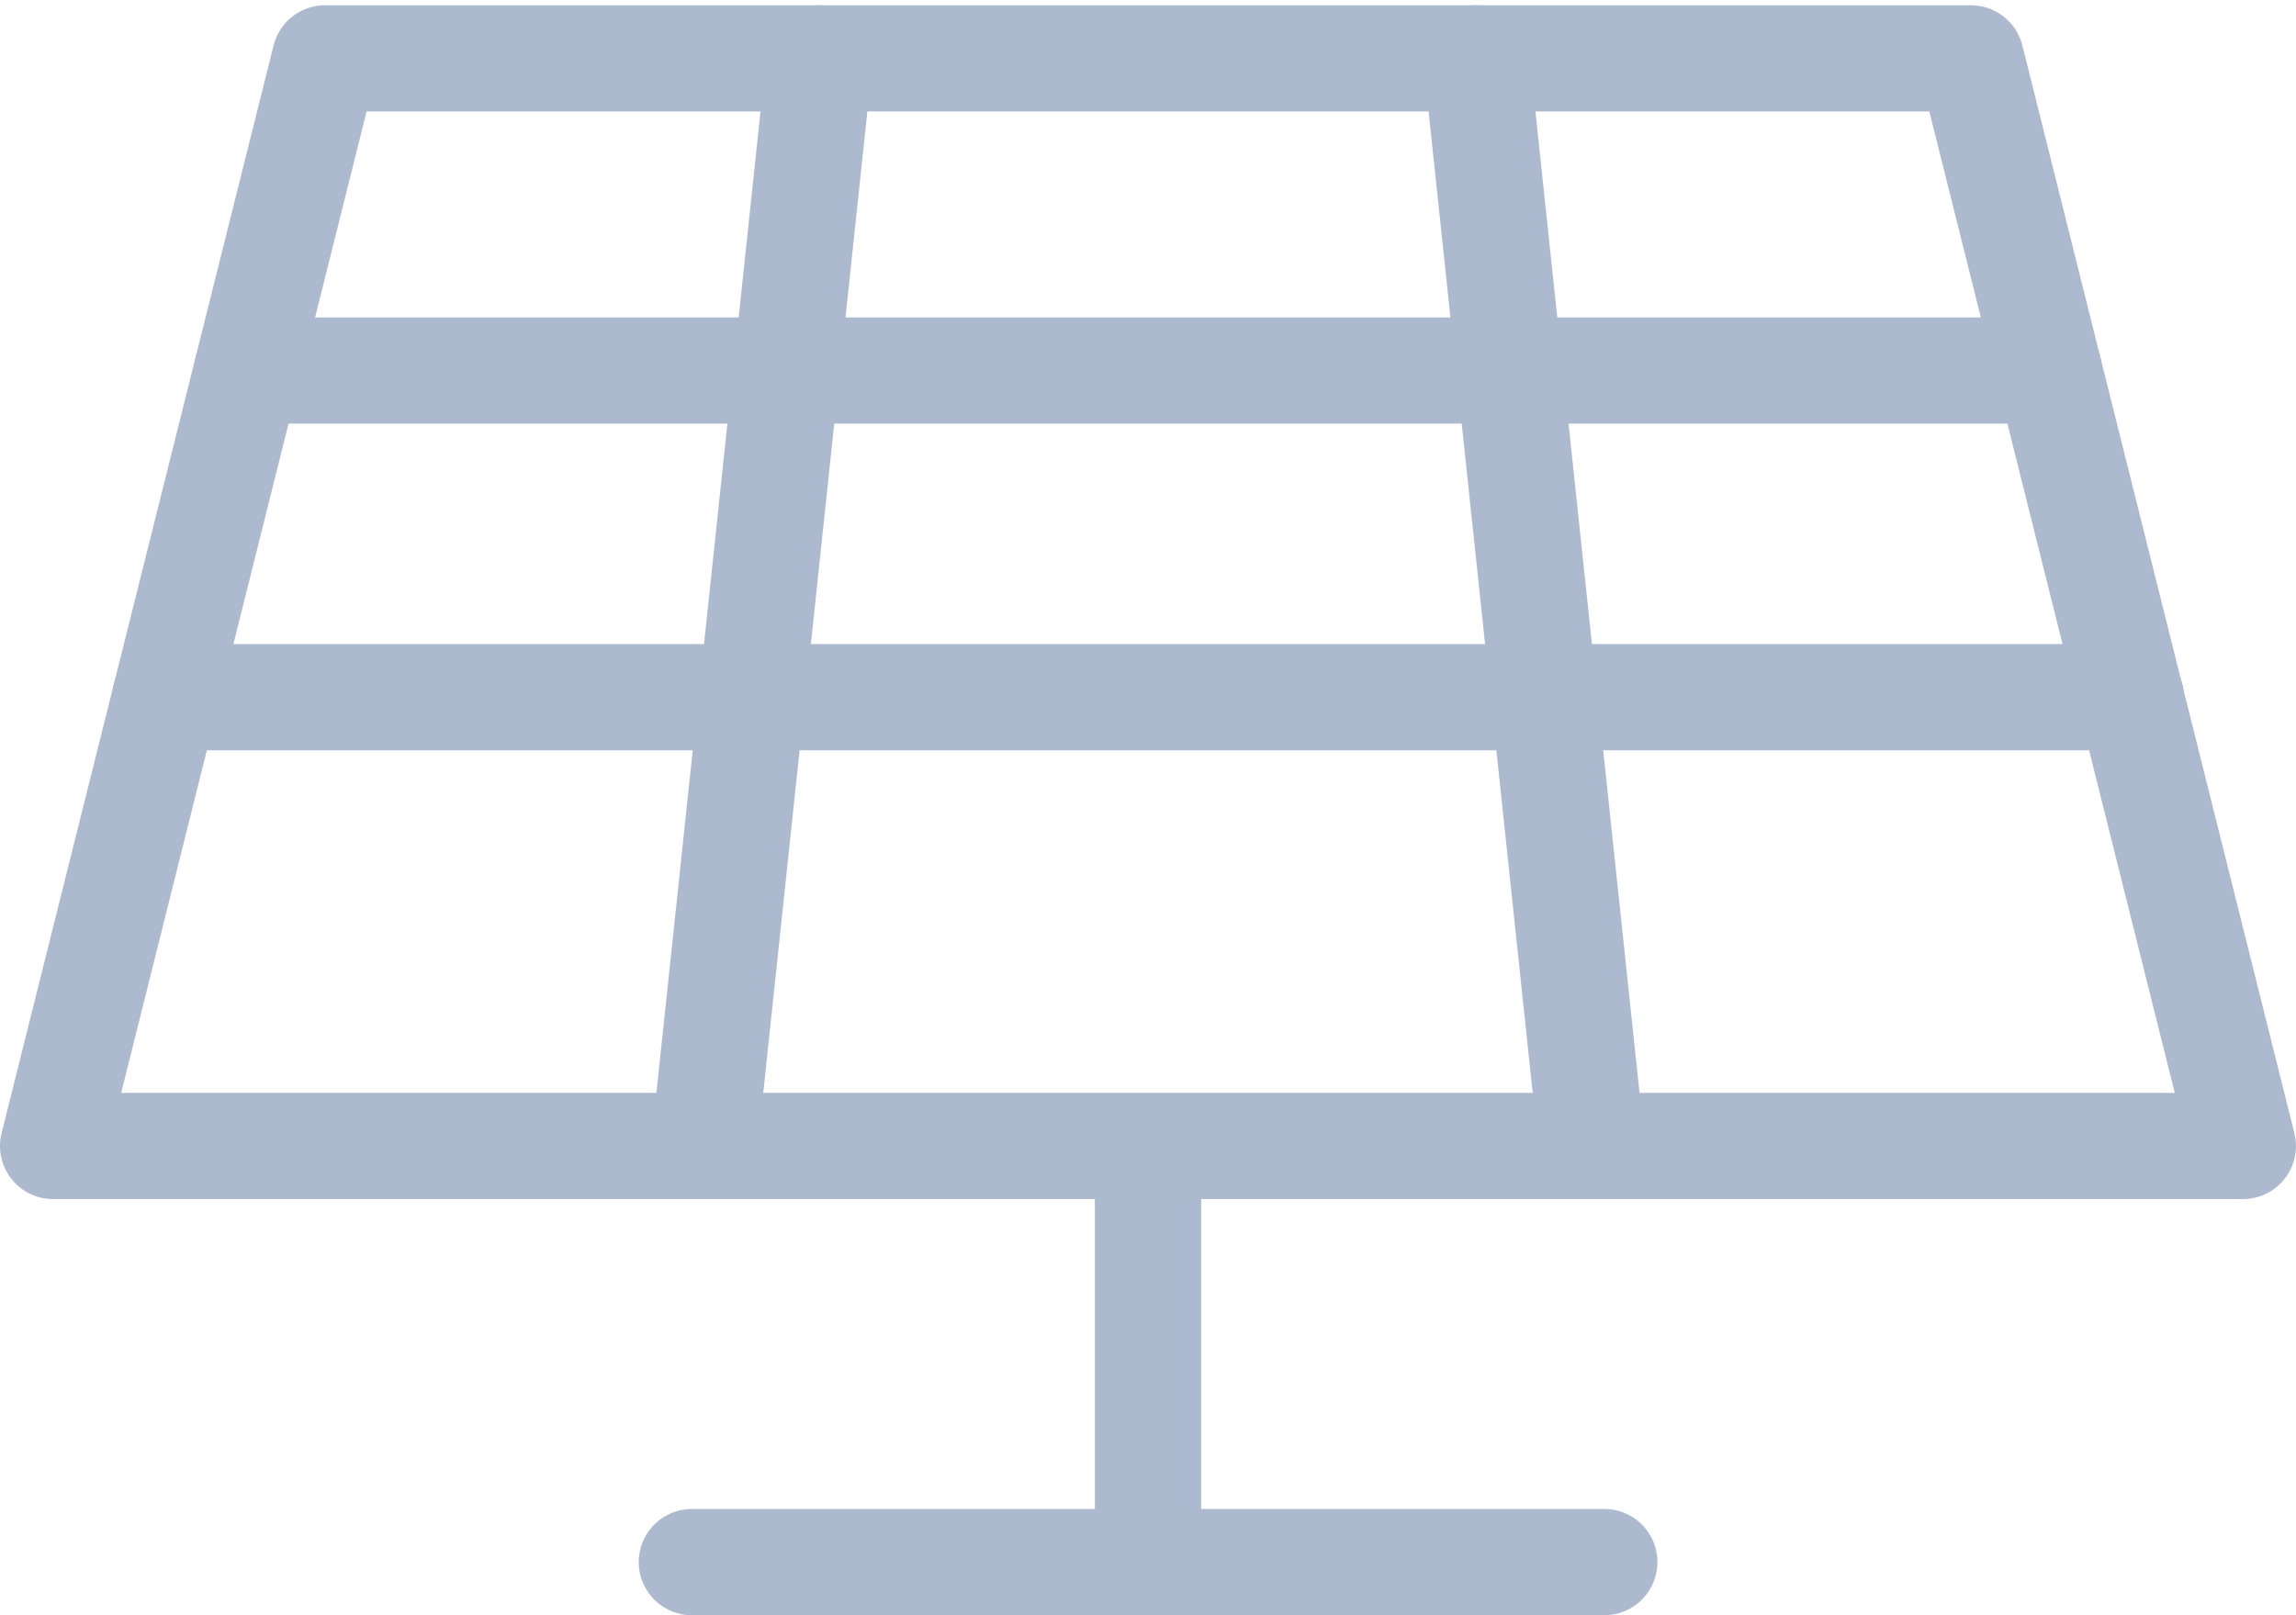
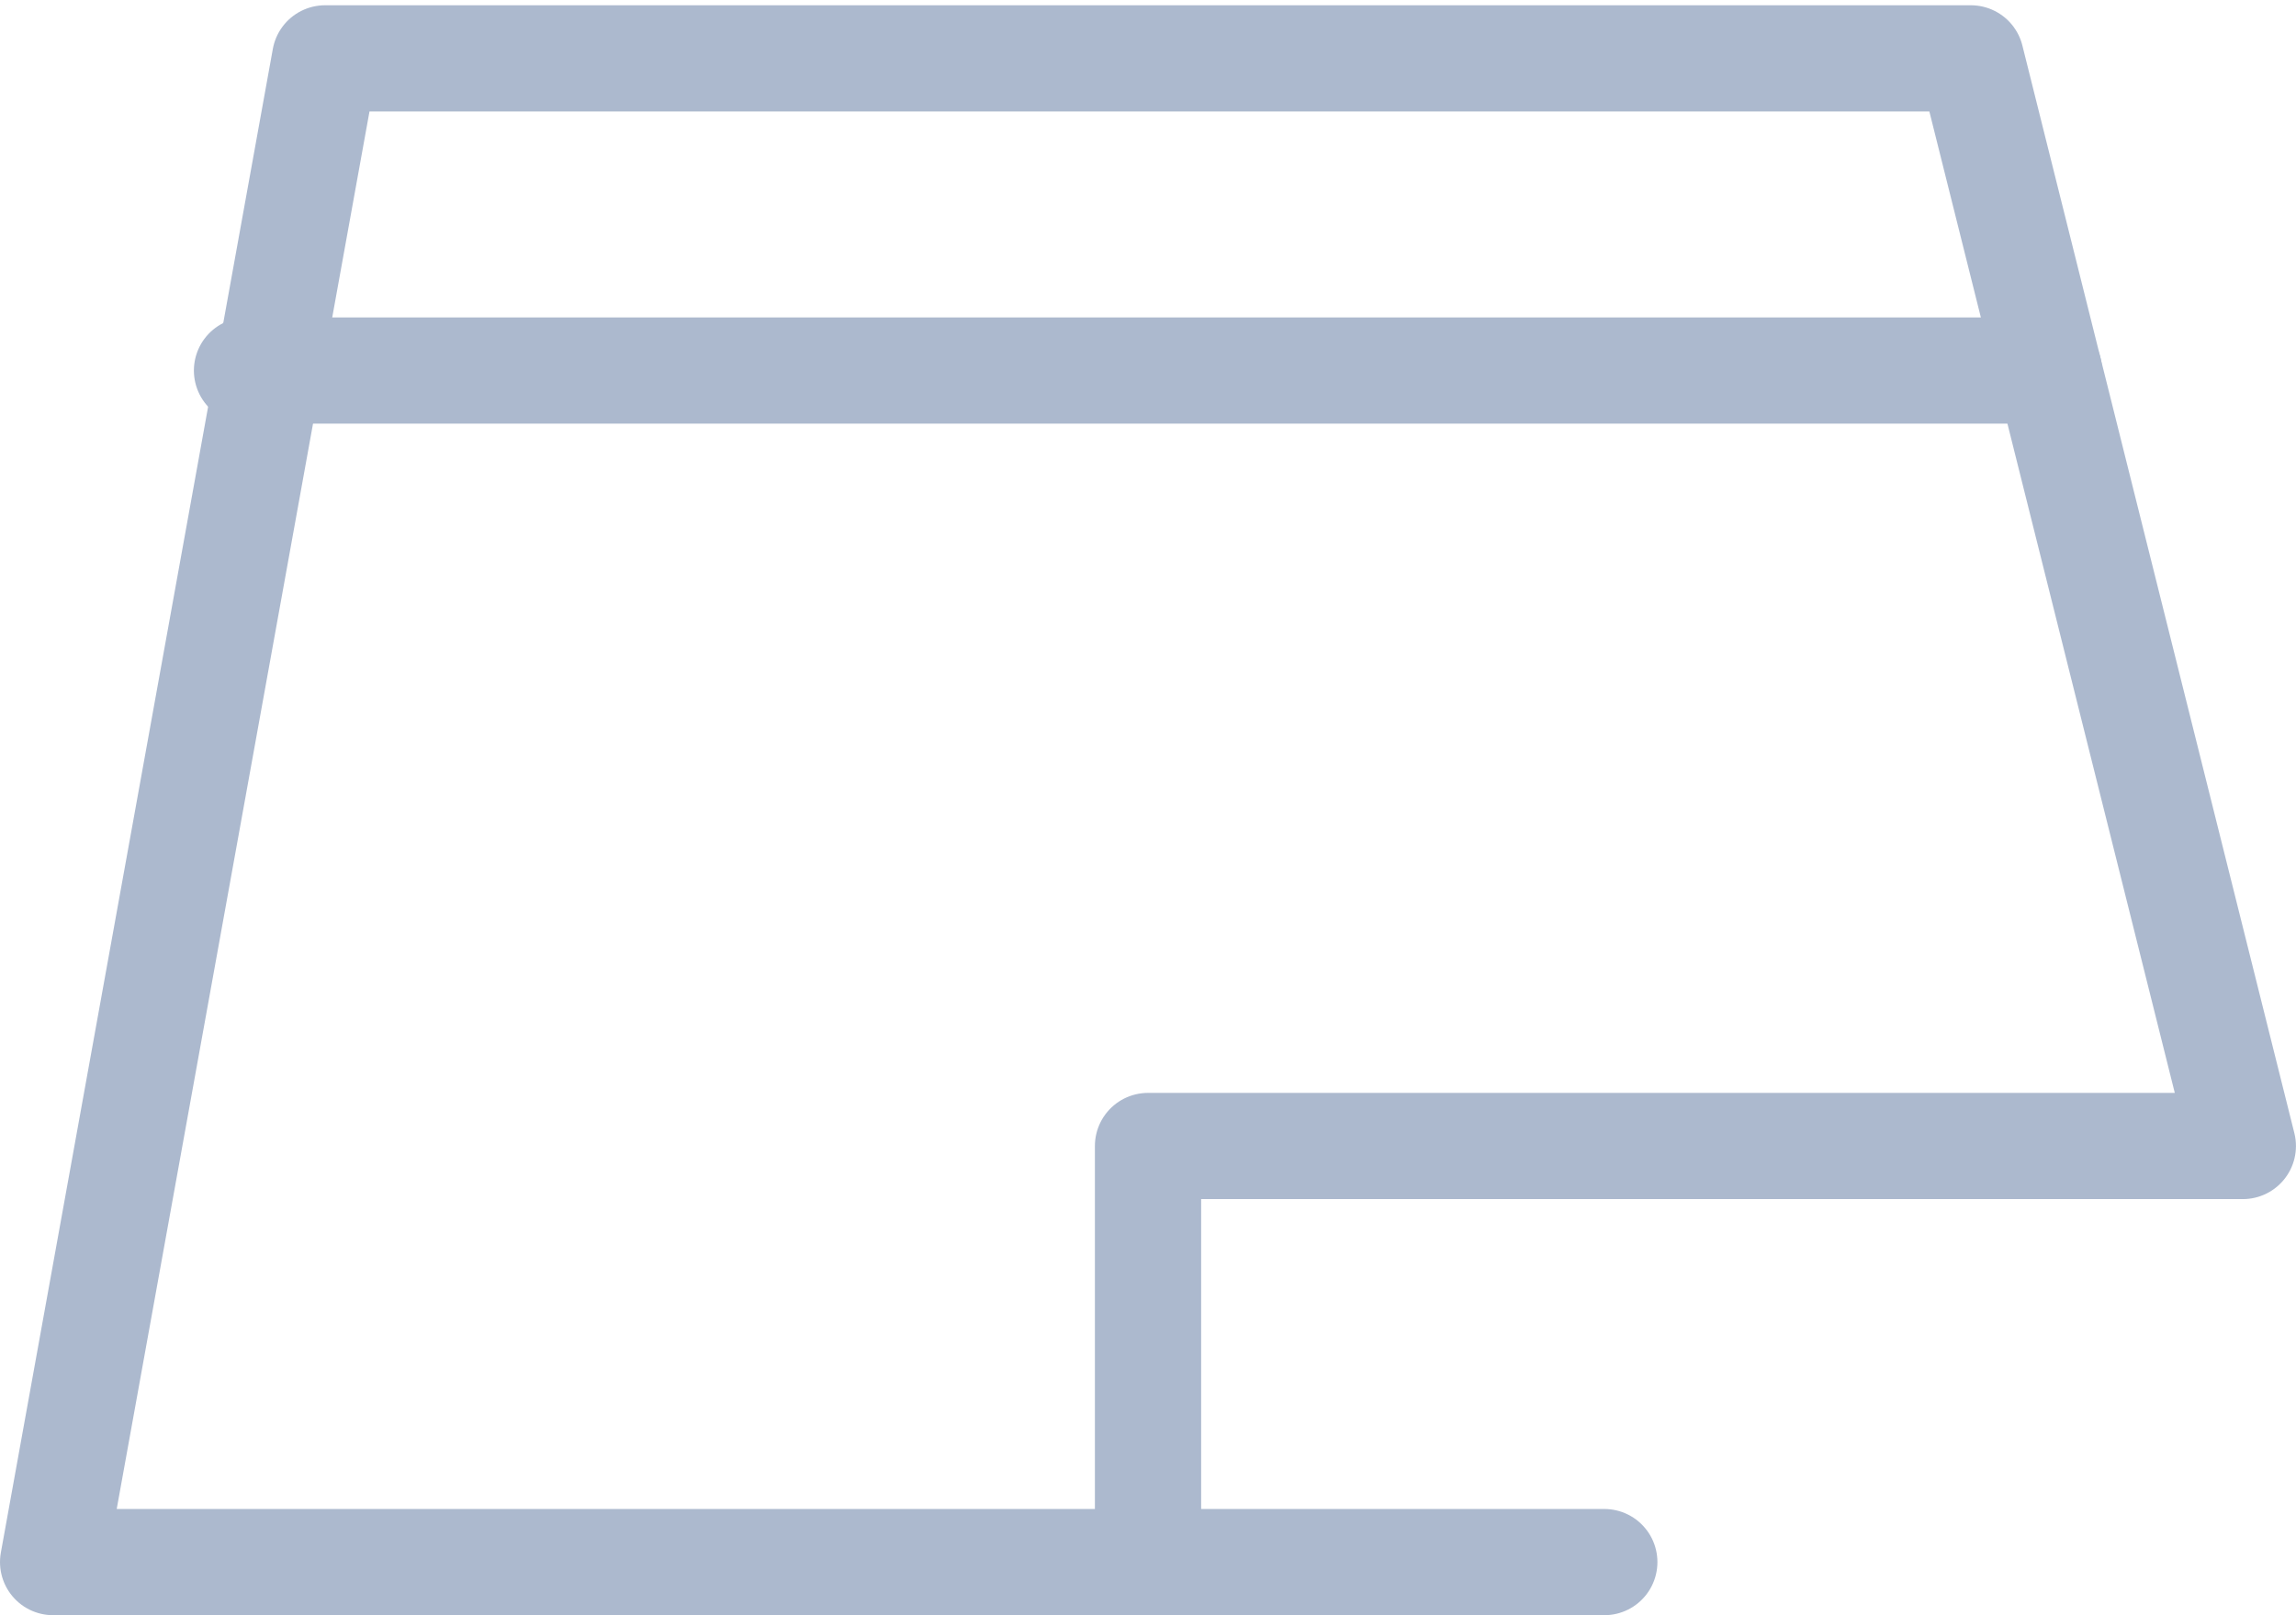
<svg xmlns="http://www.w3.org/2000/svg" width="43.221" height="30.415" viewBox="0 0 43.221 30.415">
  <g transform="translate(0.452 0.552)">
-     <path d="M0,0,2.172,20.48" transform="translate(27.34 0.547)" fill="none" stroke="#acb9ce" stroke-linecap="round" stroke-width="2" />
-     <path d="M14.524,30.815h8.587V22.98H2.5L7.62,2.5H38.6l5.12,20.48H23.111v7.835H31.7" transform="translate(-1.952 -1.953)" fill="none" stroke="#acb9ce" stroke-linecap="round" stroke-linejoin="round" stroke-width="2" />
-     <path d="M2.172,0,0,20.48" transform="translate(12.804 0.547)" fill="none" stroke="#acb9ce" stroke-linecap="round" stroke-width="2" />
+     <path d="M14.524,30.815h8.587H2.5L7.62,2.5H38.6l5.12,20.48H23.111v7.835H31.7" transform="translate(-1.952 -1.953)" fill="none" stroke="#acb9ce" stroke-linecap="round" stroke-linejoin="round" stroke-width="2" />
    <path d="M24.328,37.643h33.92" transform="translate(-20.13 -31.218)" fill="none" stroke="#acb9ce" stroke-linecap="round" stroke-linejoin="round" stroke-width="2" />
-     <path d="M15.133,74.423h37" transform="translate(-12.473 -61.847)" fill="none" stroke="#acb9ce" stroke-linecap="round" stroke-linejoin="round" stroke-width="2" />
  </g>
</svg>